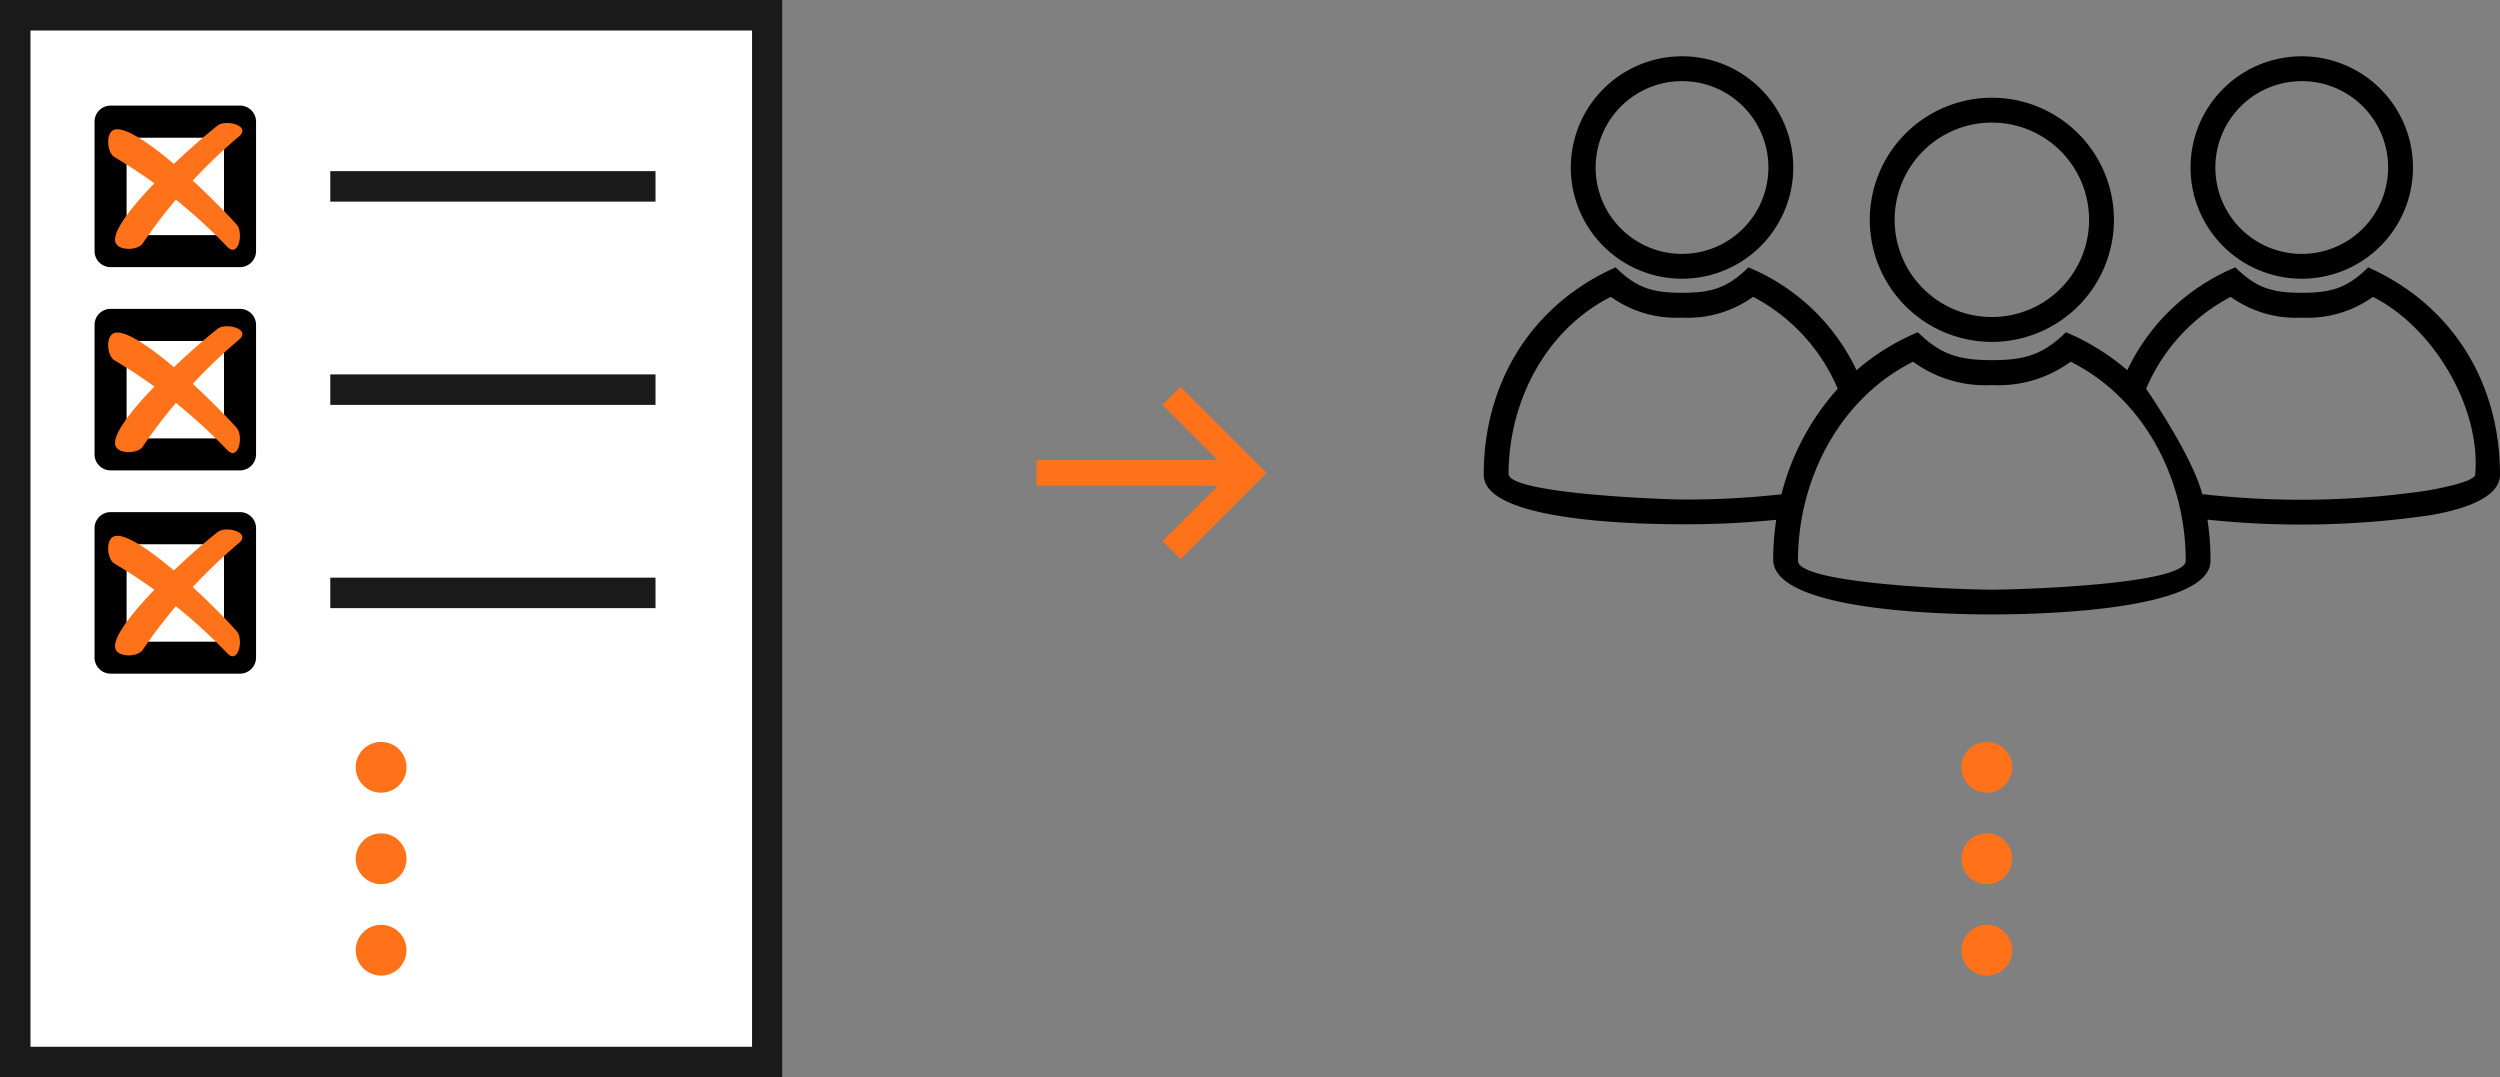
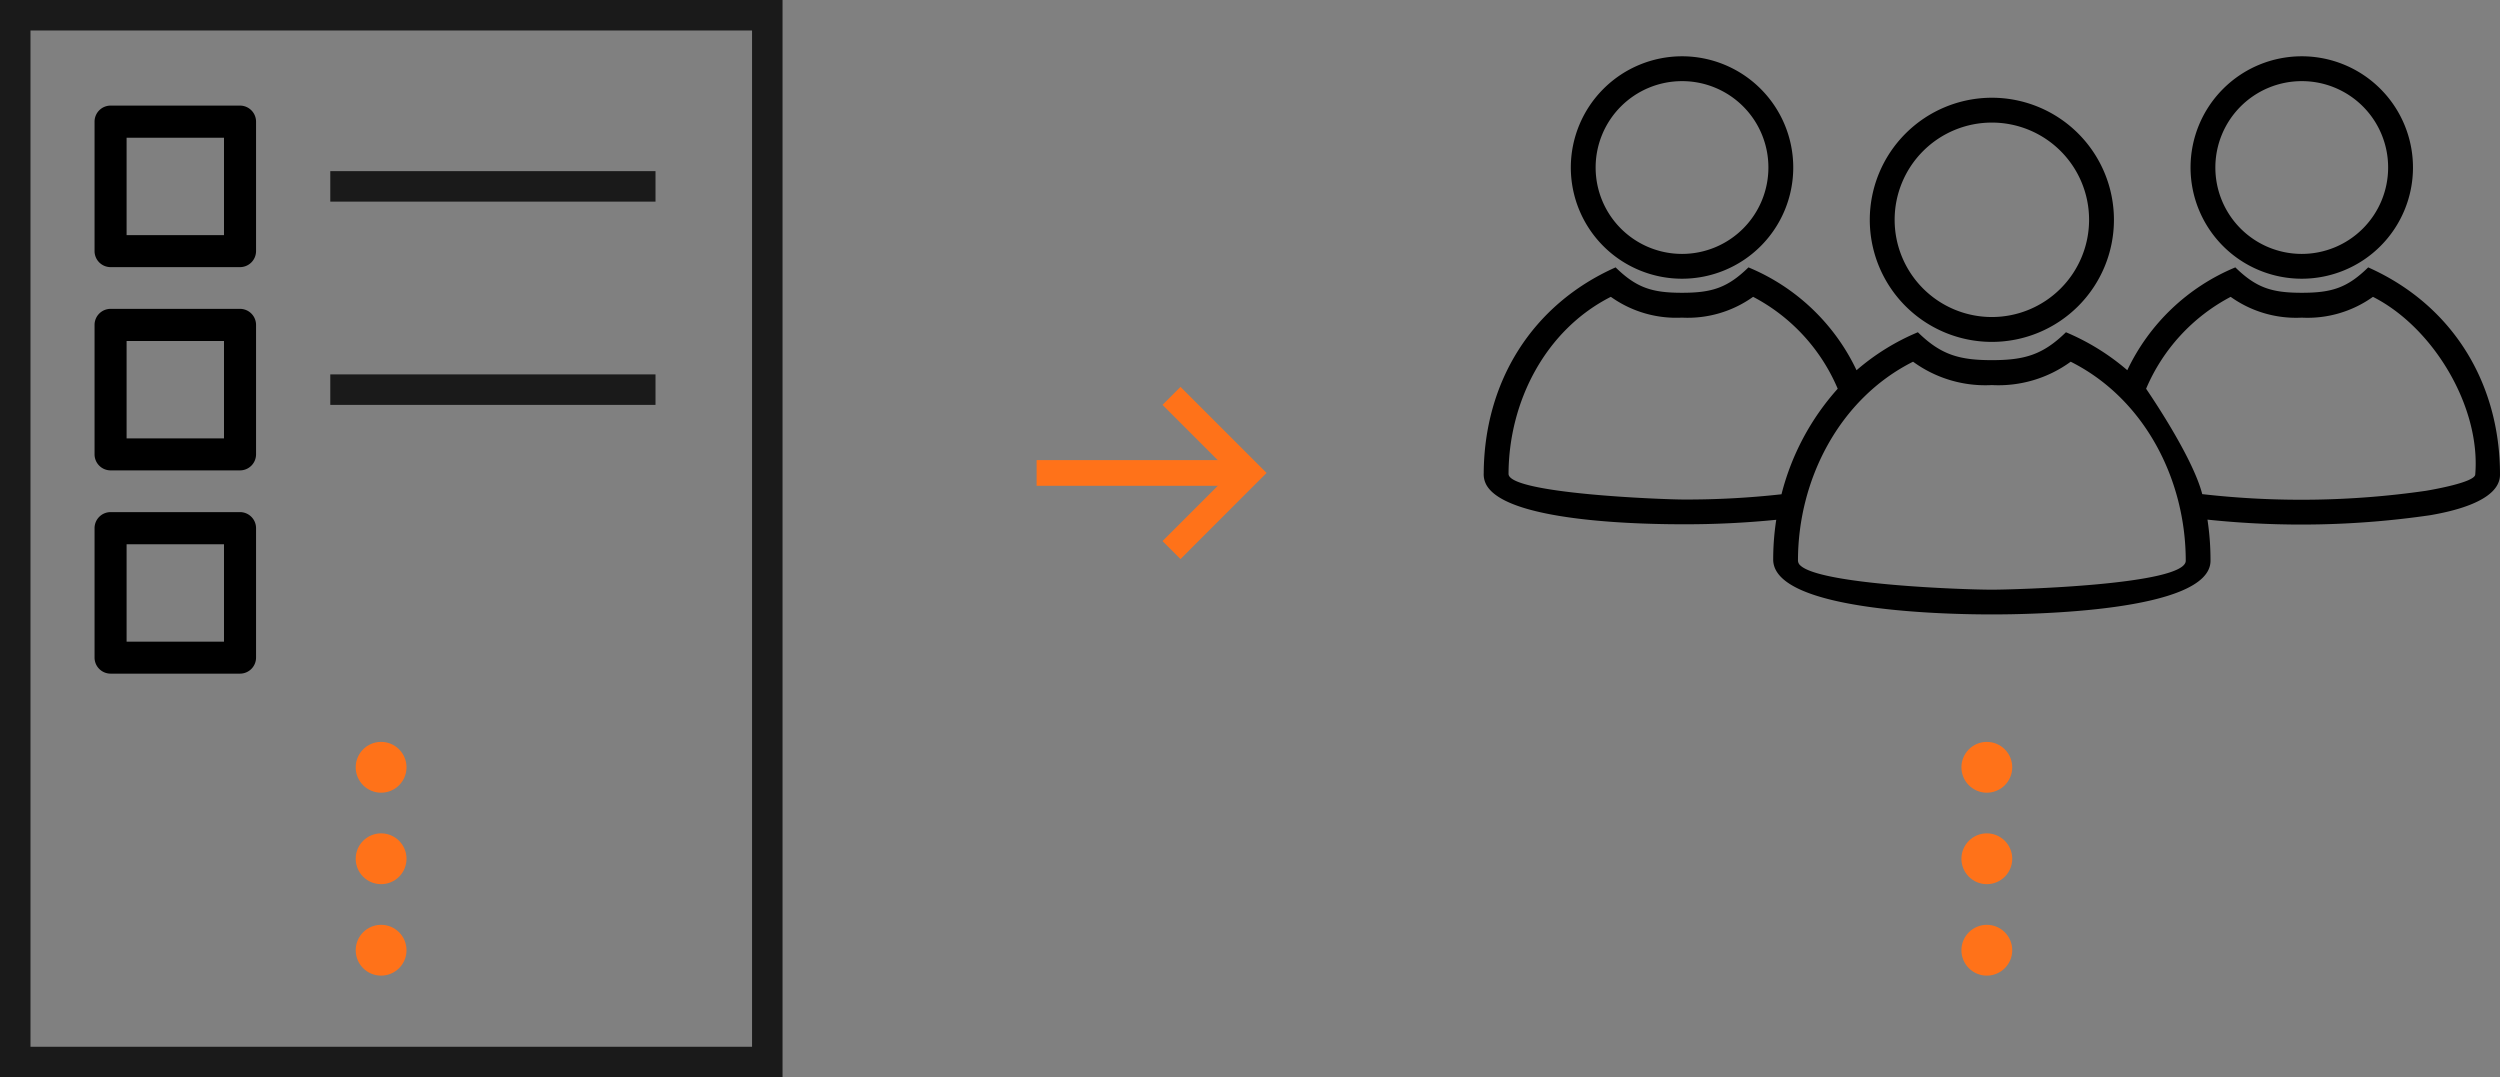
<svg xmlns="http://www.w3.org/2000/svg" viewBox="0 0 245.995 106">
  <rect x="0" y="0" width="245.995" height="106" fill="#808080" stroke="none" />
  <defs>
    <clipPath id="a">
-       <path data-name="Rectangle 277" fill="#ff7219" d="M0 0h13.201v12.476H0z" />
-     </clipPath>
+       </clipPath>
  </defs>
  <g data-name="Group 256" transform="translate(-625 -209)">
    <g data-name="Group 254">
      <g data-name="Group 253">
        <g data-name="Rectangle 278" fill="#fff" stroke="#1a1a1a" stroke-width="3">
-           <path stroke="none" d="M625 209h77v106h-77z" />
          <path fill="none" d="M626.5 210.5h74v103h-74z" />
        </g>
        <g data-name="Group 250">
          <path data-name="Path 921" d="M648.618 219.391h-12.737a1.58 1.58 0 0 0-1.577 1.577v12.74a1.58 1.58 0 0 0 1.577 1.577h12.737a1.58 1.58 0 0 0 1.577-1.577v-12.737a1.58 1.58 0 0 0-1.577-1.58Zm-1.577 12.746h-9.584v-9.583h9.584Z" />
          <g data-name="Group 249">
            <g data-name="Group 225" clip-path="url(#a)" fill="#ff7219" transform="translate(-1 16) translate(-13 -8) translate(-61 -7) translate(710.649 220.101)">
              <path data-name="Path 896" d="M.735 11.807c.354.8 2.165.721 2.631.078a52.615 52.615 0 0 1 9.461-10.528C14.152.3 11.591-.412 10.743.265 6.866 3.361-.067 10 .735 11.807" />
              <path data-name="Path 897" d="M.5.706c-.774.4-.587 2.2.083 2.631a52.616 52.616 0 0 1 11.086 8.8c1.136 1.258 1.69-1.342.963-2.147C9.31 6.31 2.259-.205.5.706" />
            </g>
          </g>
        </g>
        <g data-name="Group 251">
          <path data-name="Path 921" d="M648.618 239.391h-12.737a1.58 1.58 0 0 0-1.577 1.577v12.74a1.58 1.58 0 0 0 1.577 1.577h12.737a1.58 1.58 0 0 0 1.577-1.577v-12.737a1.58 1.58 0 0 0-1.577-1.58Zm-1.577 12.746h-9.584v-9.583h9.584Z" />
          <g data-name="Group 249">
            <g data-name="Group 225" clip-path="url(#a)" fill="#ff7219" transform="translate(-1 16) translate(-13 -8) translate(-61 13) translate(710.649 220.101)">
-               <path data-name="Path 896" d="M.735 11.807c.354.8 2.165.721 2.631.078a52.615 52.615 0 0 1 9.461-10.528C14.152.3 11.591-.412 10.743.265 6.866 3.361-.067 10 .735 11.807" />
-               <path data-name="Path 897" d="M.5.706c-.774.4-.587 2.2.083 2.631a52.616 52.616 0 0 1 11.086 8.8c1.136 1.258 1.69-1.342.963-2.147C9.31 6.31 2.259-.205.5.706" />
-             </g>
+               </g>
          </g>
        </g>
        <g data-name="Group 252">
          <path data-name="Path 921" d="M648.618 259.391h-12.737a1.58 1.58 0 0 0-1.577 1.577v12.74a1.58 1.58 0 0 0 1.577 1.577h12.737a1.58 1.58 0 0 0 1.577-1.577v-12.737a1.58 1.58 0 0 0-1.577-1.58Zm-1.577 12.746h-9.584v-9.583h9.584Z" />
          <g data-name="Group 249">
            <g data-name="Group 225" clip-path="url(#a)" fill="#ff7219" transform="translate(-1 16) translate(-13 -8) translate(-61 33) translate(710.649 220.101)">
              <path data-name="Path 896" d="M.735 11.807c.354.8 2.165.721 2.631.078a52.615 52.615 0 0 1 9.461-10.528C14.152.3 11.591-.412 10.743.265 6.866 3.361-.067 10 .735 11.807" />
              <path data-name="Path 897" d="M.5.706c-.774.4-.587 2.2.083 2.631a52.616 52.616 0 0 1 11.086 8.8c1.136 1.258 1.69-1.342.963-2.147C9.31 6.31 2.259-.205.5.706" />
            </g>
          </g>
        </g>
        <path data-name="Line 25" fill="none" stroke="#1a1a1a" stroke-width="3" d="M657.5 227.34h32" />
-         <path data-name="Line 26" fill="none" stroke="#1a1a1a" stroke-width="3" d="M657.5 267.34h32" />
        <path data-name="Line 27" fill="none" stroke="#1a1a1a" stroke-width="3" d="M657.5 247.34h32" />
      </g>
      <path data-name="Path 922" d="M834.319 245.434a20.418 20.418 0 0 1 10.633-10.125c2.07 2.023 3.605 2.5 6.539 2.5s4.469-.473 6.535-2.5c8.3 3.7 12.973 11.371 12.969 20.4 0 2.664-4.953 3.656-6.879 3.988a87.9 87.9 0 0 1-21.906.434 26.515 26.515 0 0 1 .3 4.043c0 5.066-17.891 5.285-21.5 5.285-3.863 0-21.535-.219-21.531-5.406a25.636 25.636 0 0 1 .3-3.906 90.131 90.131 0 0 1-9.105.441c-3.246 0-17.086-.113-19.359-3.777a2.172 2.172 0 0 1-.32-1.248c.051-8.957 4.723-16.582 12.977-20.254 2.066 2.023 3.609 2.5 6.535 2.5s4.465-.477 6.539-2.5a20.419 20.419 0 0 1 10.634 10.121 22.42 22.42 0 0 1 6.035-3.738c2.27 2.23 4.086 2.746 7.285 2.746s5.012-.52 7.285-2.746a22.8 22.8 0 0 1 6.04 3.738Zm-34.024 12.203a24.593 24.593 0 0 1 5.532-10.387 18.222 18.222 0 0 0-8.324-9.043 11.054 11.054 0 0 1-7 2.047 11.06 11.06 0 0 1-7-2.047c-6.457 3.27-10.043 10.332-10.066 17.422 0 1.945 15.215 2.523 17.234 2.523a84.672 84.672 0 0 0 9.621-.516Zm41.4-.016a85.882 85.882 0 0 0 22.012-.328c.578-.1 4.8-.82 4.852-1.6.555-6.66-4.129-14.48-10.066-17.484a11.061 11.061 0 0 1-7 2.047 11.06 11.06 0 0 1-7-2.047 18.281 18.281 0 0 0-8.32 9.043c-.02-.02 4.547 6.563 5.523 10.367Zm-12.945-13.027a12.068 12.068 0 0 1-7.755 2.297 12.045 12.045 0 0 1-7.754-2.3c-7.258 3.637-11.324 11.613-11.324 19.562a.664.664 0 0 0 .258.508c2.059 1.859 15.8 2.355 18.777 2.363 2.3 0 19.121-.465 19.121-2.848 0-7.977-4.043-15.938-11.324-19.586Z" />
      <path data-name="Path 923" d="M820.995 218.617a12.012 12.012 0 1 1-12.012 12.012 12.023 12.023 0 0 1 12.012-12.012Zm0 2.445a9.566 9.566 0 1 0 9.566 9.566 9.559 9.559 0 0 0-9.566-9.566Z" />
      <path data-name="Path 924" d="M851.487 214.539a10.943 10.943 0 1 1-10.941 10.941 10.941 10.941 0 0 1 10.941-10.941Zm0 2.445a8.5 8.5 0 1 0 8.5 8.5 8.487 8.487 0 0 0-8.5-8.5Z" />
      <path data-name="Path 925" d="M790.507 214.539a10.943 10.943 0 1 1-10.941 10.941 10.951 10.951 0 0 1 10.941-10.941Zm0 2.445a8.5 8.5 0 1 0 8.5 8.5 8.487 8.487 0 0 0-8.5-8.5Z" />
      <g fill="#ff7219">
        <path data-name="Path 926" d="M727 254.274h19.6v2.528H727Z" />
        <path data-name="Path 927" d="m741.158 264.01-1.771-1.771 6.7-6.7-6.7-6.7 1.771-1.772 8.47 8.471Z" />
      </g>
    </g>
    <circle data-name="Ellipse 39" cx="2.5" cy="2.5" r="2.5" transform="translate(660 282)" fill="#ff7219" />
    <circle data-name="Ellipse 40" cx="2.5" cy="2.5" r="2.5" transform="translate(660 291)" fill="#ff7219" />
    <circle data-name="Ellipse 41" cx="2.5" cy="2.5" r="2.5" transform="translate(660 300)" fill="#ff7219" />
    <g data-name="Group 255" transform="translate(0 -11)" fill="#ff7219">
      <circle data-name="Ellipse 42" cx="2.5" cy="2.5" r="2.5" transform="translate(818 293)" />
      <circle data-name="Ellipse 43" cx="2.5" cy="2.5" r="2.5" transform="translate(818 302)" />
      <circle data-name="Ellipse 44" cx="2.5" cy="2.5" r="2.5" transform="translate(818 311)" />
    </g>
  </g>
</svg>